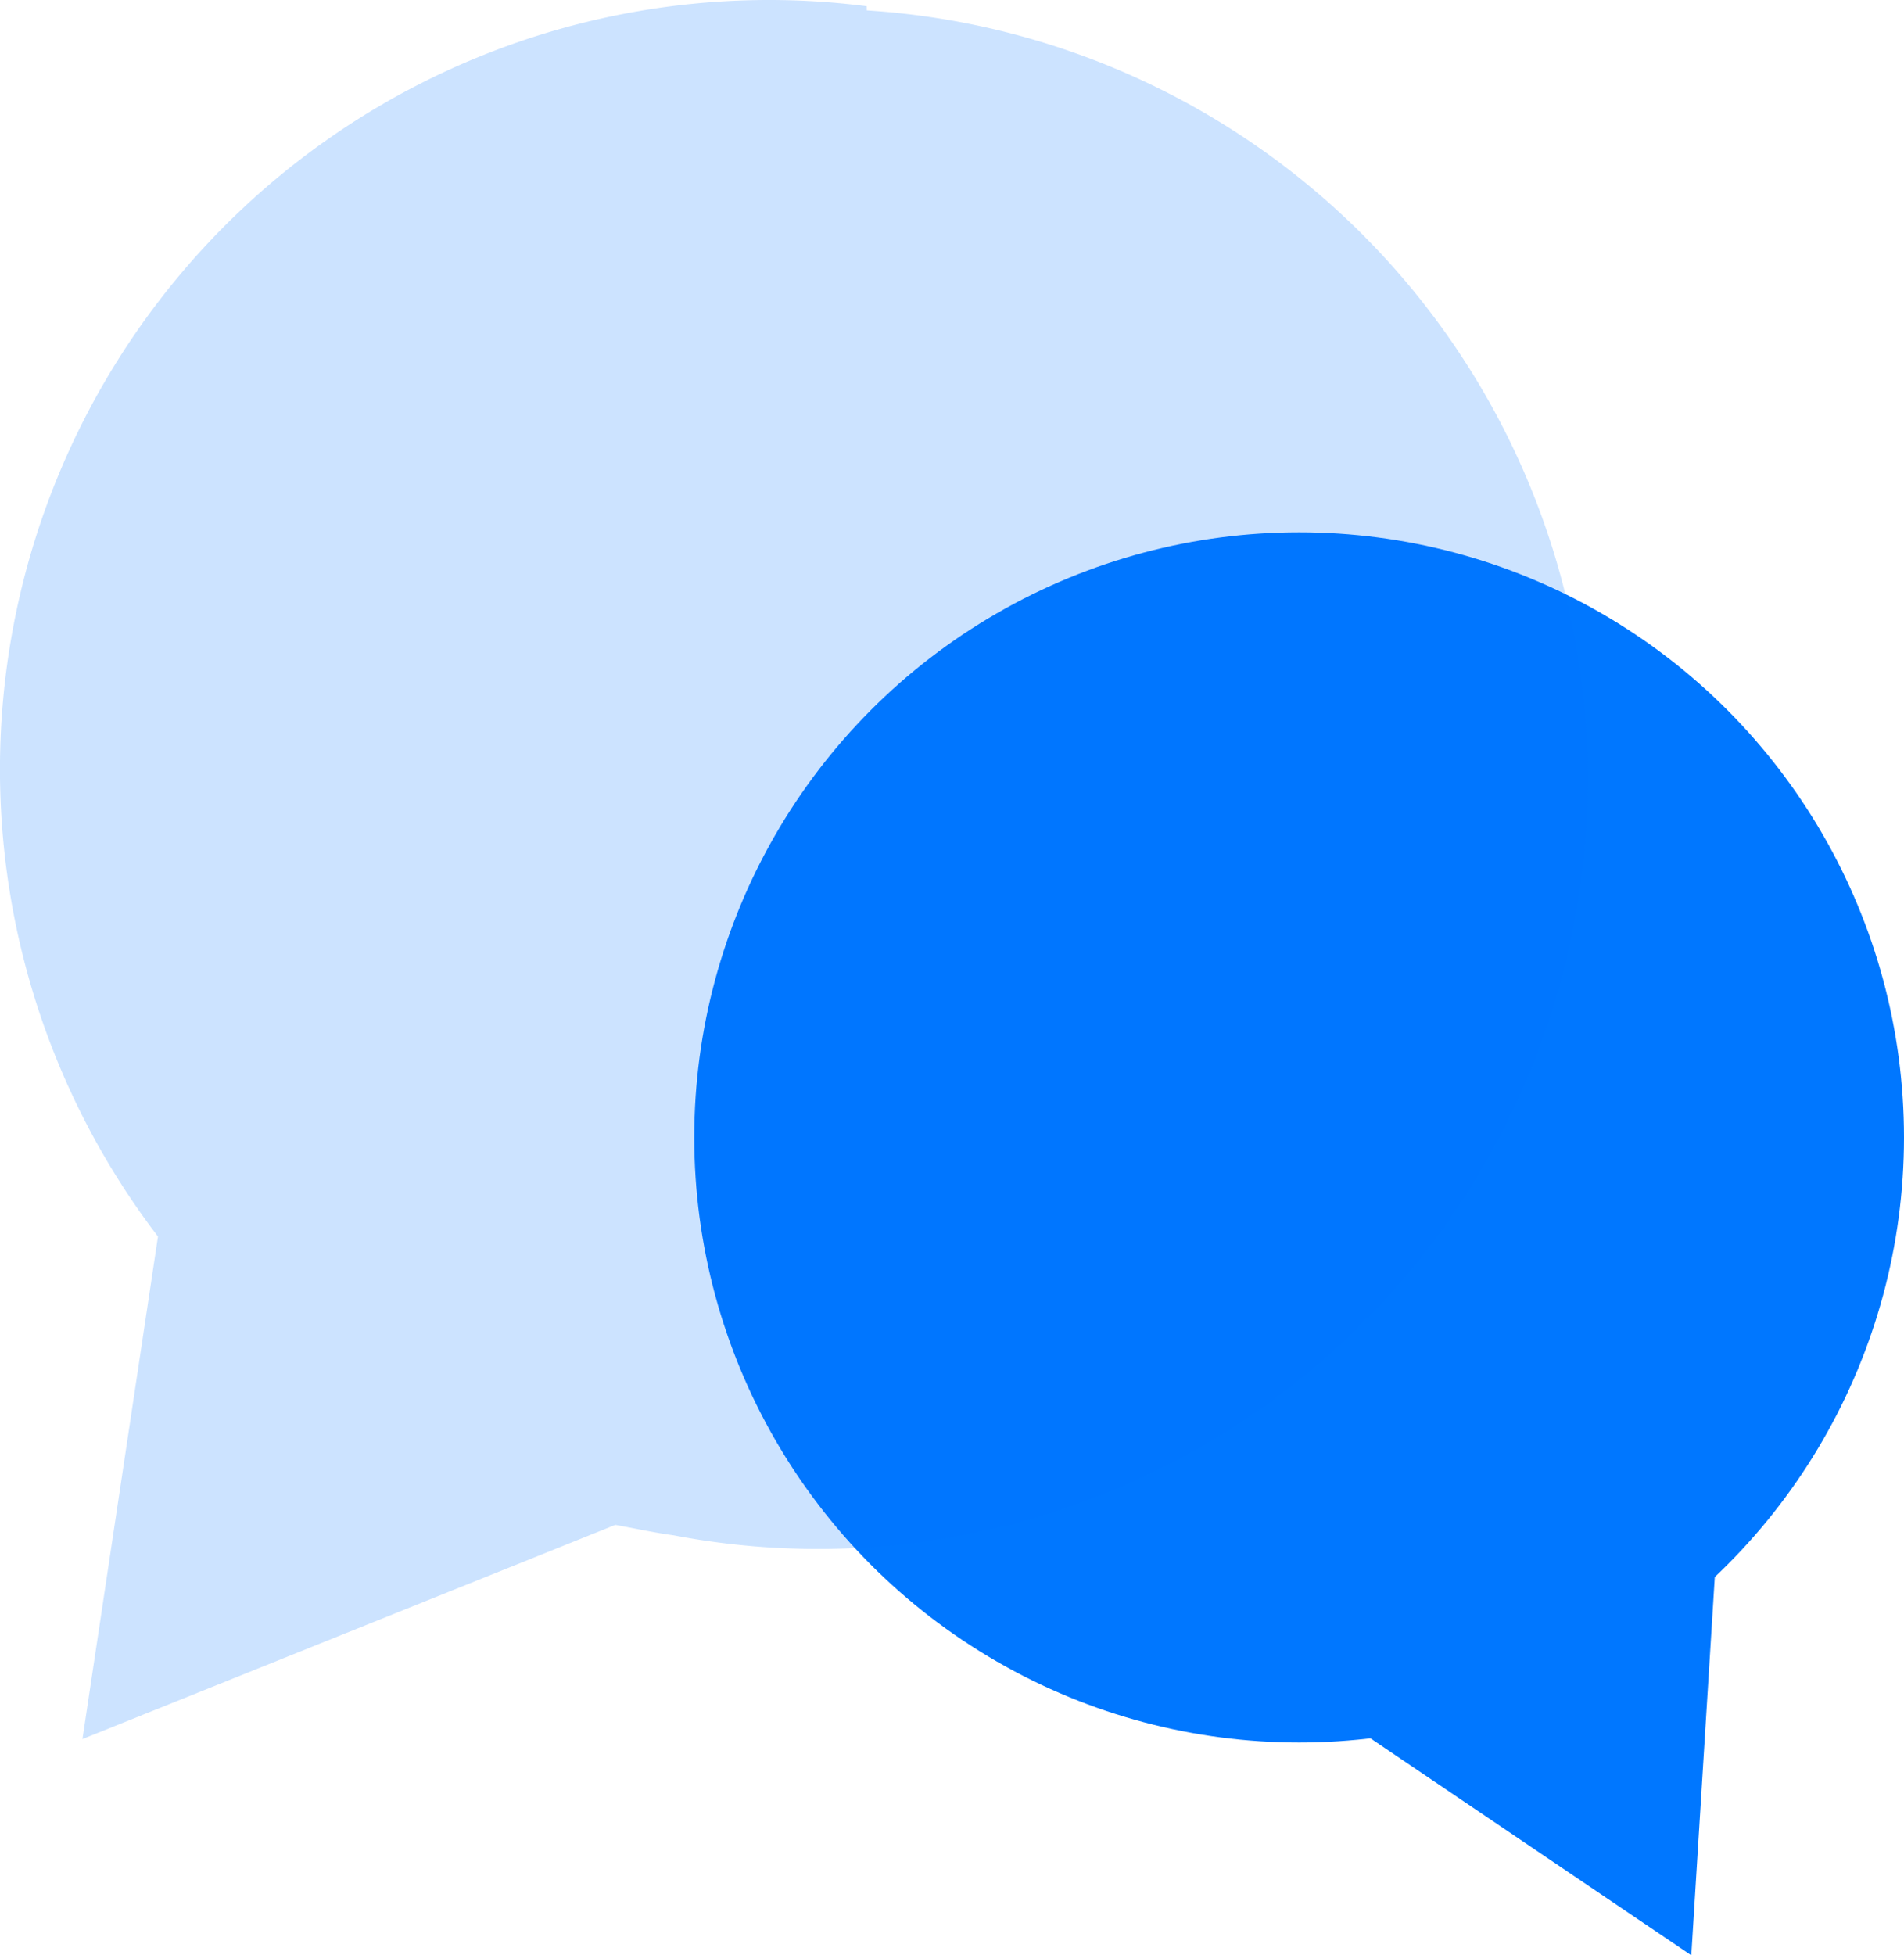
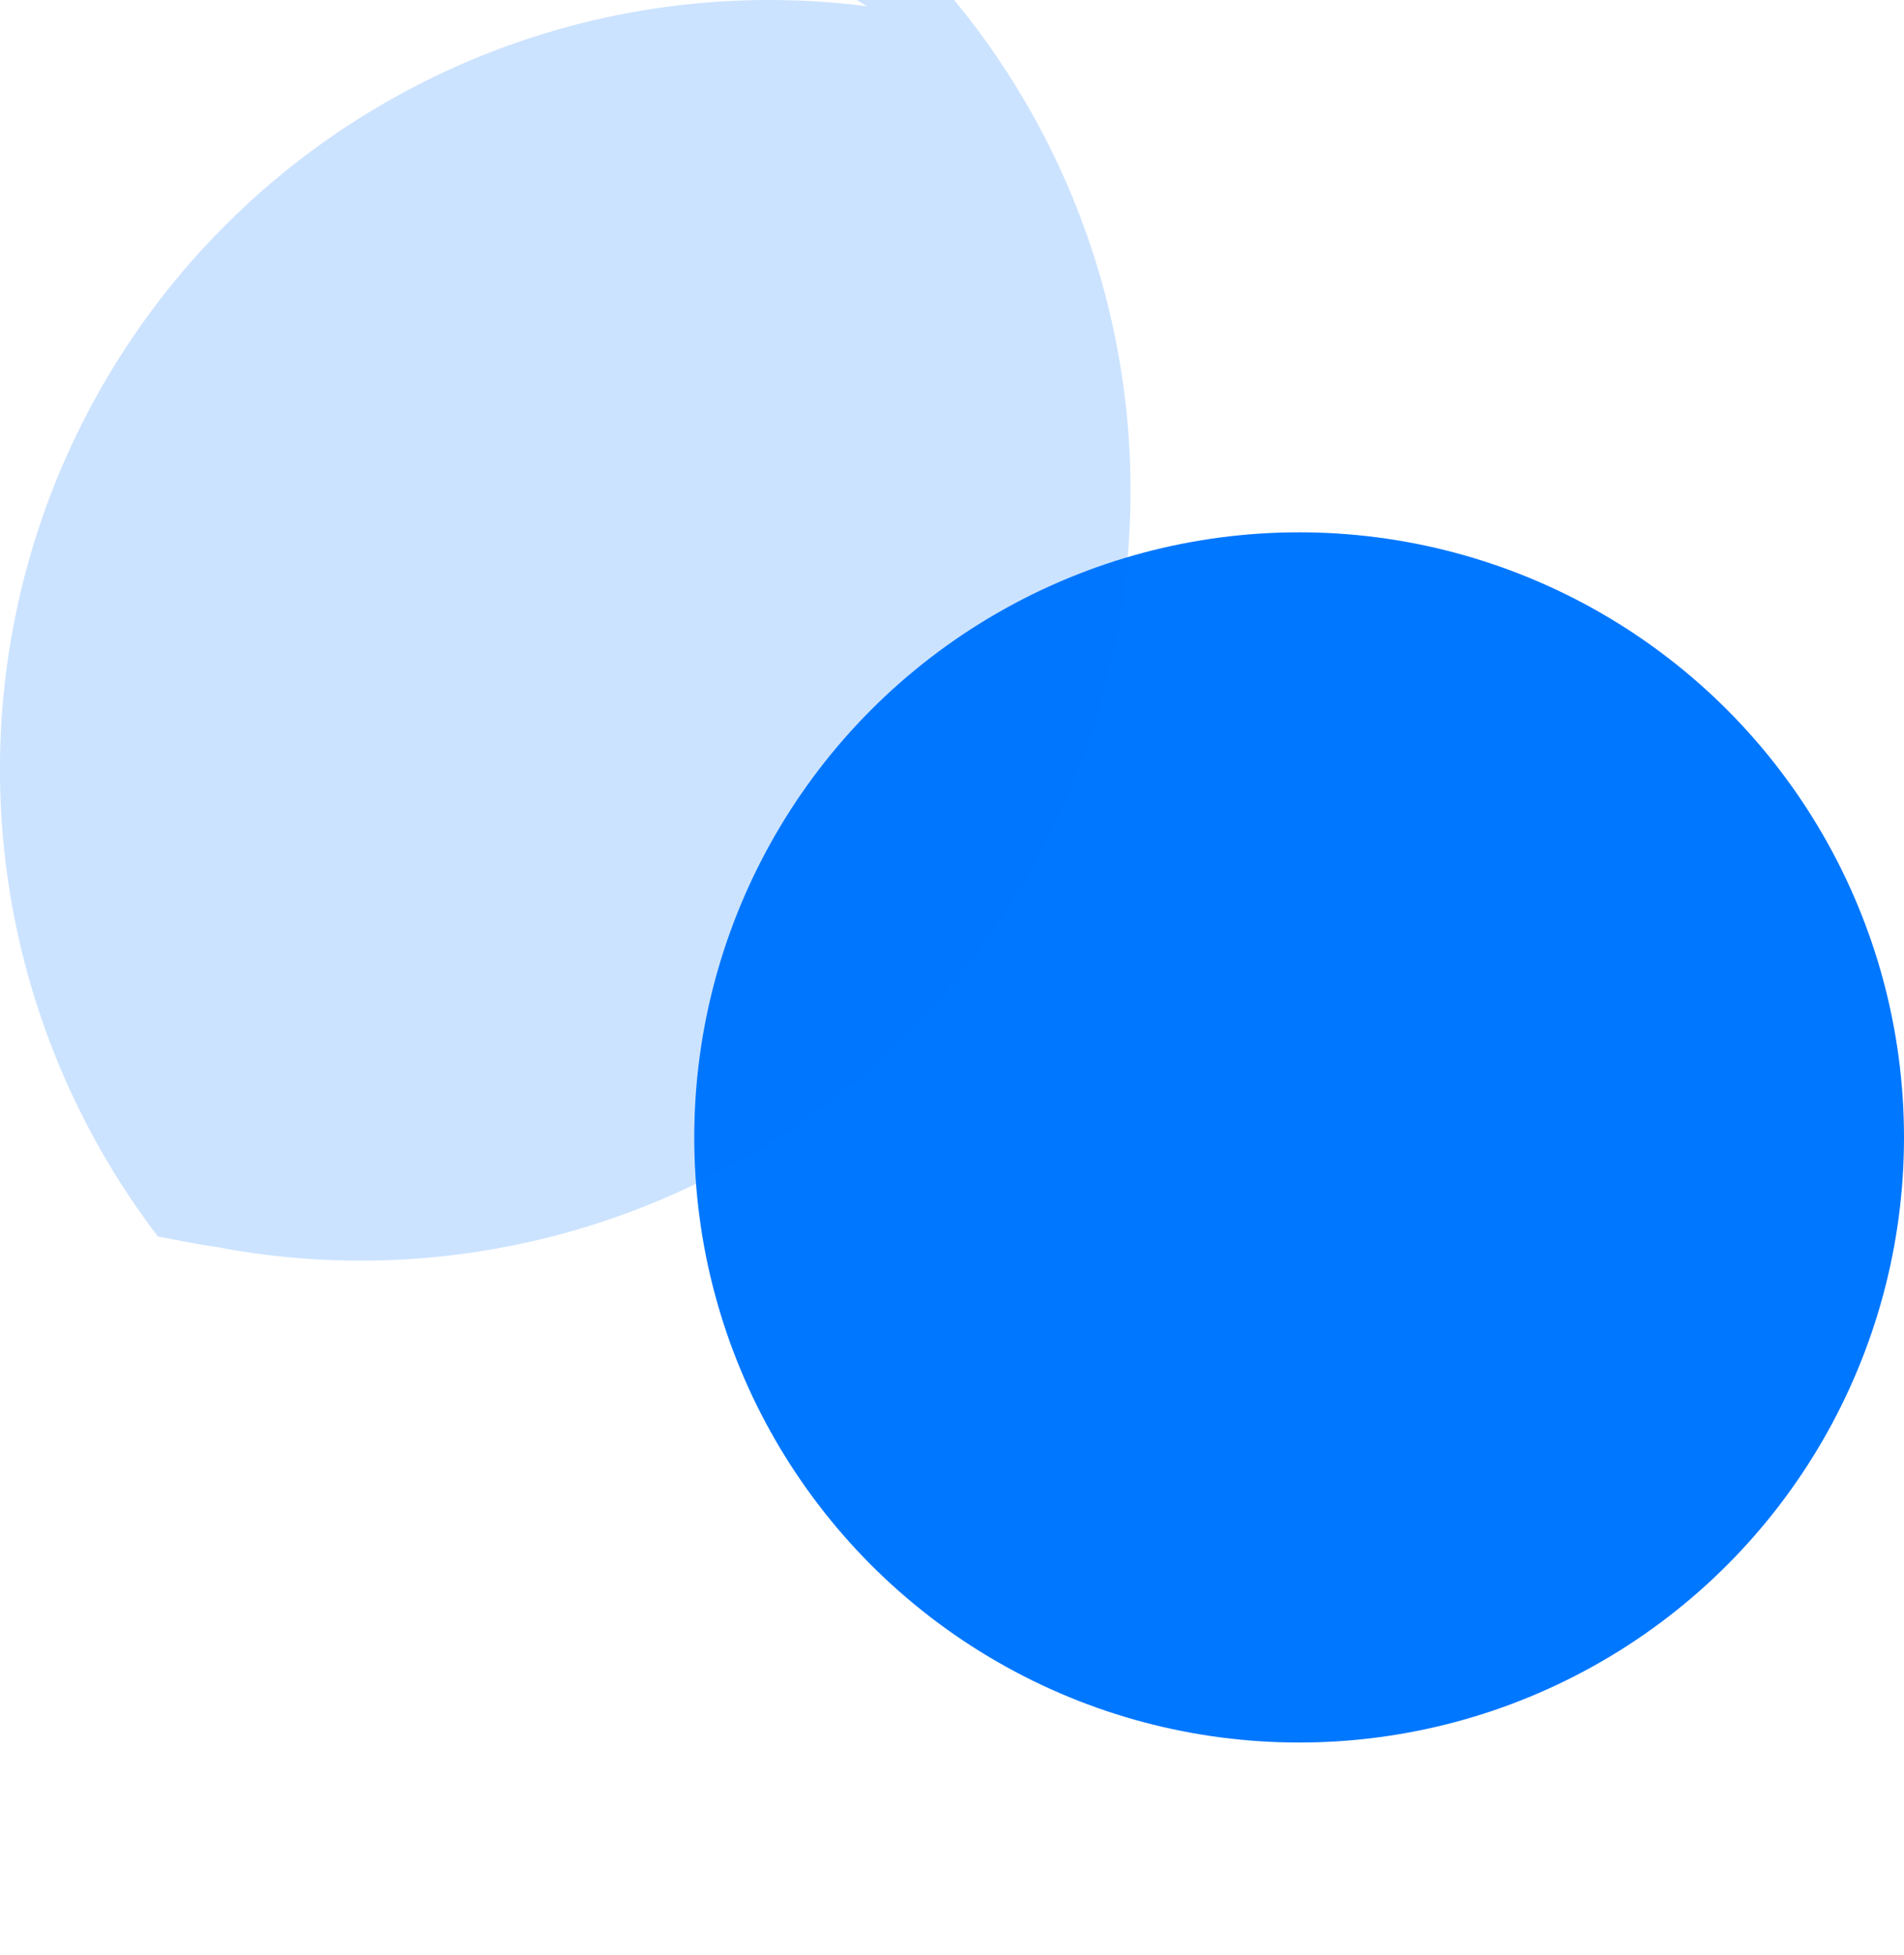
<svg xmlns="http://www.w3.org/2000/svg" id="图层_1" data-name="图层 1" viewBox="0 0 27.48 28.21">
  <defs>
    <style>.cls-1{fill:none;}.cls-2{clip-path:url(#clip-path);}.cls-3{clip-path:url(#clip-path-2);}.cls-4{clip-path:url(#clip-path-3);}.cls-5{clip-path:url(#clip-path-4);}.cls-6{clip-path:url(#clip-path-5);}.cls-7{clip-path:url(#clip-path-6);}.cls-8{clip-path:url(#clip-path-7);}.cls-9{clip-path:url(#clip-path-8);}.cls-10{clip-path:url(#clip-path-9);}.cls-11{clip-path:url(#clip-path-10);}.cls-12{clip-path:url(#clip-path-11);}.cls-13{clip-path:url(#clip-path-12);}.cls-14{clip-path:url(#clip-path-13);}.cls-15{clip-path:url(#clip-path-14);}.cls-16{clip-path:url(#clip-path-15);}.cls-17{clip-path:url(#clip-path-16);}.cls-18,.cls-19{fill:#07f;}.cls-19{opacity:0.2;}</style>
    <clipPath id="clip-path">
      <circle class="cls-1" cx="298.14" cy="-1320.13" r="10" />
    </clipPath>
    <clipPath id="clip-path-2">
      <circle class="cls-1" cx="298.14" cy="-1320.13" r="6" />
    </clipPath>
    <clipPath id="clip-path-3">
      <circle class="cls-1" cx="298.14" cy="-1176.66" r="10" />
    </clipPath>
    <clipPath id="clip-path-4">
      <circle class="cls-1" cx="298.14" cy="-1176.66" r="6" />
    </clipPath>
    <clipPath id="clip-path-5">
      <circle class="cls-1" cx="298.14" cy="-1033.19" r="10" />
    </clipPath>
    <clipPath id="clip-path-6">
      <circle class="cls-1" cx="298.14" cy="-1033.19" r="6" />
    </clipPath>
    <clipPath id="clip-path-7">
-       <circle class="cls-1" cx="298.14" cy="-889.72" r="10" />
-     </clipPath>
+       </clipPath>
    <clipPath id="clip-path-8">
      <circle class="cls-1" cx="298.14" cy="-889.72" r="6" />
    </clipPath>
    <clipPath id="clip-path-9">
      <circle class="cls-1" cx="298.14" cy="-746.25" r="10" />
    </clipPath>
    <clipPath id="clip-path-10">
      <circle class="cls-1" cx="298.14" cy="-746.25" r="6" />
    </clipPath>
    <clipPath id="clip-path-11">
      <circle class="cls-1" cx="298.14" cy="-602.78" r="10" />
    </clipPath>
    <clipPath id="clip-path-12">
      <circle class="cls-1" cx="298.14" cy="-602.78" r="6" />
    </clipPath>
    <clipPath id="clip-path-13">
      <circle class="cls-1" cx="298.14" cy="-459.31" r="10" />
    </clipPath>
    <clipPath id="clip-path-14">
      <circle class="cls-1" cx="298.14" cy="-459.31" r="6" />
    </clipPath>
    <clipPath id="clip-path-15">
-       <circle class="cls-1" cx="298.14" cy="-315.84" r="10" />
-     </clipPath>
+       </clipPath>
    <clipPath id="clip-path-16">
      <circle class="cls-1" cx="298.14" cy="-315.84" r="6" />
    </clipPath>
  </defs>
  <title>产品咨询图标</title>
  <circle class="cls-18" cx="18.75" cy="16.41" r="8.73" />
-   <polygon class="cls-18" points="14.87 21.76 24.41 28.21 25.08 17.43 14.87 21.76" />
-   <path class="cls-19" d="M12.51.09A11.1,11.1,0,0,0,2.28,17.84L1.19,25.09,8.88,22c.28.05.55.11.84.15a11.11,11.11,0,1,0,2.79-22Z" />
+   <path class="cls-19" d="M12.51.09A11.1,11.1,0,0,0,2.28,17.84c.28.05.55.11.84.15a11.11,11.11,0,1,0,2.79-22Z" />
</svg>